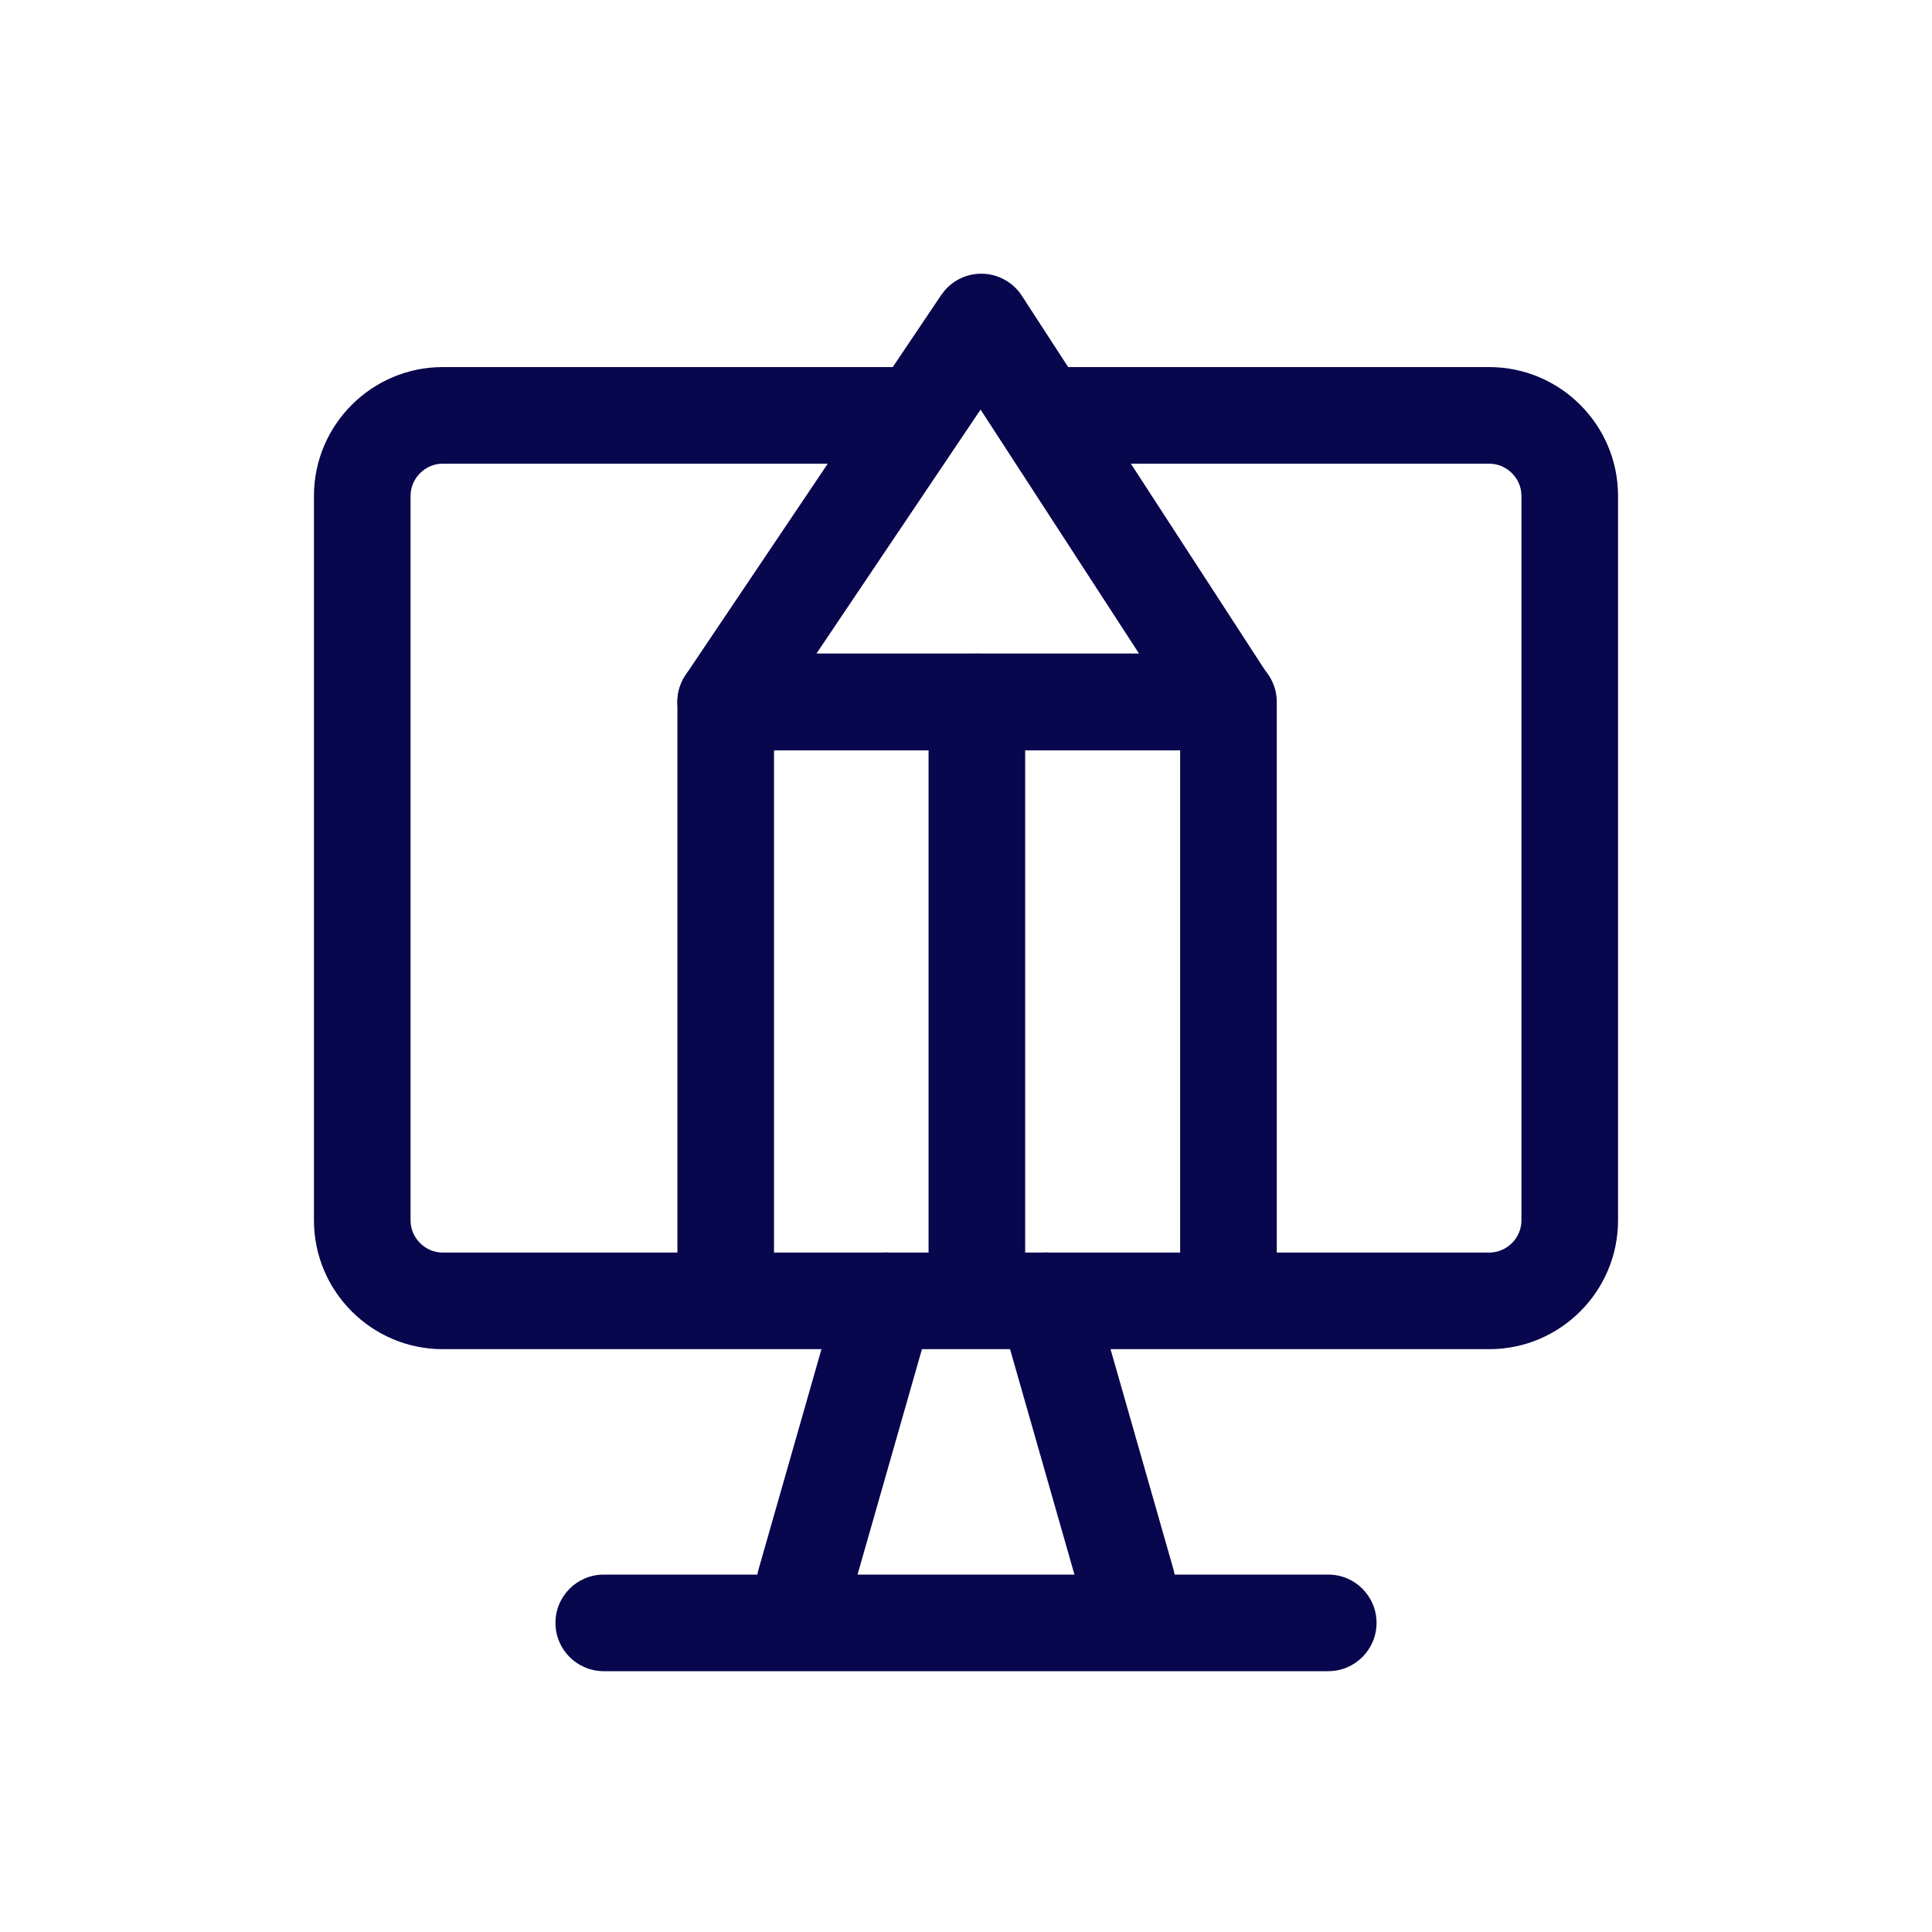
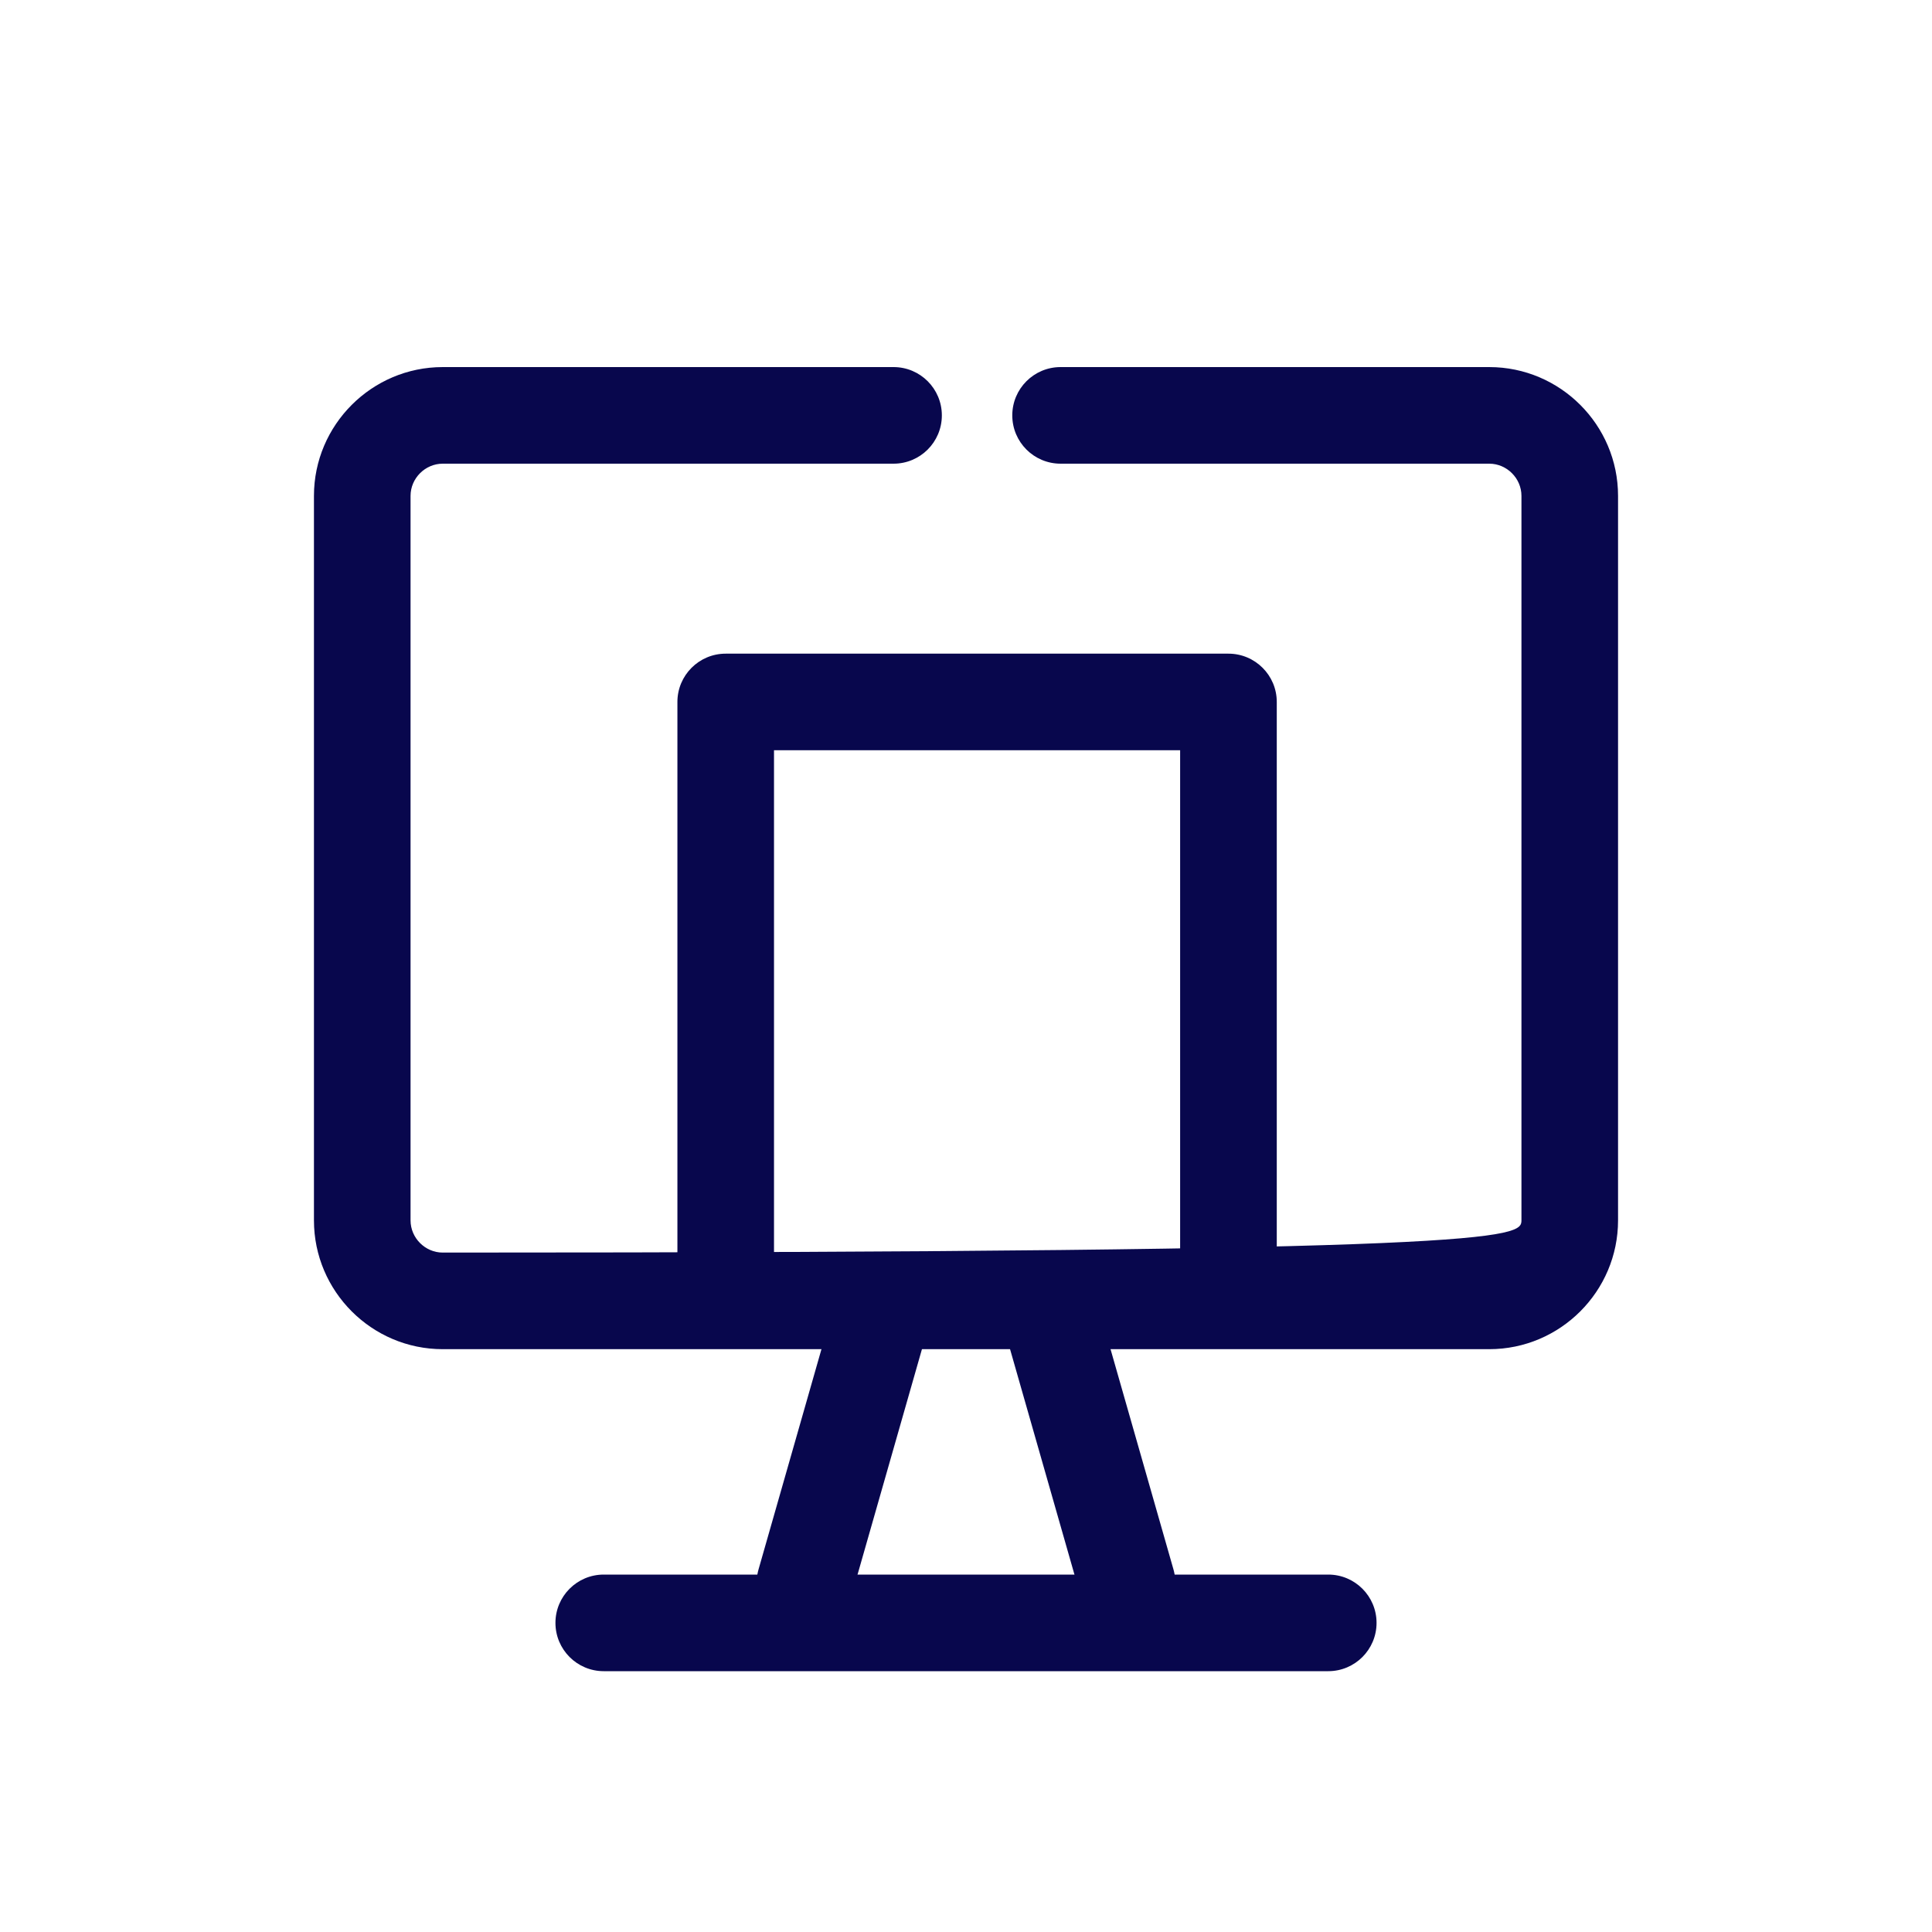
<svg xmlns="http://www.w3.org/2000/svg" width="48" height="48" viewBox="0 0 48 48" fill="none">
-   <path d="M7.8 30.32V12.32C7.8 10.557 9.237 9.12 11 9.12H22.2C22.863 9.12 23.4 9.657 23.4 10.32C23.4 10.983 22.863 11.52 22.2 11.52H11C10.563 11.52 10.2 11.883 10.2 12.32V30.32C10.2 30.757 10.563 31.12 11 31.12H37C37.437 31.12 37.8 30.757 37.8 30.32V12.32C37.8 11.883 37.437 11.52 37 11.52H26.35C25.687 11.52 25.15 10.983 25.15 10.32C25.15 9.657 25.687 9.12 26.35 9.12H37C38.763 9.12 40.2 10.557 40.2 12.32V30.32C40.2 32.083 38.763 33.52 37 33.52H11C9.237 33.52 7.8 32.083 7.8 30.32Z" fill="#08074D" />
+   <path d="M7.8 30.32V12.32C7.8 10.557 9.237 9.12 11 9.12H22.2C22.863 9.12 23.4 9.657 23.4 10.32C23.4 10.983 22.863 11.52 22.2 11.52H11C10.563 11.52 10.2 11.883 10.2 12.32V30.32C10.2 30.757 10.563 31.12 11 31.12C37.437 31.12 37.8 30.757 37.8 30.32V12.32C37.8 11.883 37.437 11.52 37 11.52H26.35C25.687 11.52 25.15 10.983 25.15 10.32C25.15 9.657 25.687 9.12 26.35 9.12H37C38.763 9.12 40.2 10.557 40.2 12.32V30.32C40.2 32.083 38.763 33.52 37 33.52H11C9.237 33.52 7.8 32.083 7.8 30.32Z" fill="#08074D" />
  <path d="M20.846 31.99C21.028 31.353 21.693 30.984 22.33 31.166C22.967 31.348 23.336 32.013 23.154 32.65L21.154 39.65C20.972 40.287 20.307 40.656 19.67 40.474C19.033 40.292 18.664 39.627 18.846 38.99L20.846 31.99Z" fill="#08074D" />
  <path d="M25.67 31.166C26.307 30.984 26.972 31.353 27.154 31.99L29.154 38.99C29.336 39.627 28.967 40.292 28.33 40.474C27.693 40.656 27.028 40.287 26.846 39.65L24.846 32.65C24.664 32.013 25.033 31.348 25.67 31.166Z" fill="#08074D" />
  <path d="M33 39.12C33.663 39.12 34.2 39.657 34.2 40.32C34.2 40.983 33.663 41.52 33 41.52H15C14.337 41.52 13.8 40.983 13.8 40.32C13.8 39.657 14.337 39.12 15 39.12H33Z" fill="#08074D" />
-   <path d="M24.389 6.8C24.792 6.803 25.167 7.009 25.387 7.347L31.516 16.786C31.756 17.155 31.774 17.626 31.564 18.013C31.354 18.399 30.95 18.64 30.511 18.64H18.03C17.587 18.64 17.179 18.395 16.971 18.004C16.762 17.613 16.787 17.138 17.034 16.77L23.384 7.33L23.475 7.211C23.704 6.949 24.037 6.797 24.389 6.8ZM20.283 16.24H28.3L24.362 10.176L20.283 16.24Z" fill="#08074D" />
  <path d="M29.32 32V18.64H19.23V32C19.23 32.662 18.693 33.2 18.03 33.2C17.367 33.2 16.83 32.662 16.83 32V17.44C16.83 16.777 17.367 16.24 18.03 16.24H30.52C31.183 16.24 31.721 16.777 31.721 17.44V32C31.721 32.662 31.183 33.2 30.52 33.2C29.858 33.2 29.32 32.662 29.32 32Z" fill="#08074D" />
-   <path d="M23.07 32V17.44C23.07 16.777 23.607 16.24 24.27 16.24C24.933 16.24 25.47 16.777 25.47 17.44V32C25.47 32.662 24.933 33.2 24.27 33.2C23.607 33.2 23.07 32.662 23.07 32Z" fill="#08074D" />
</svg>